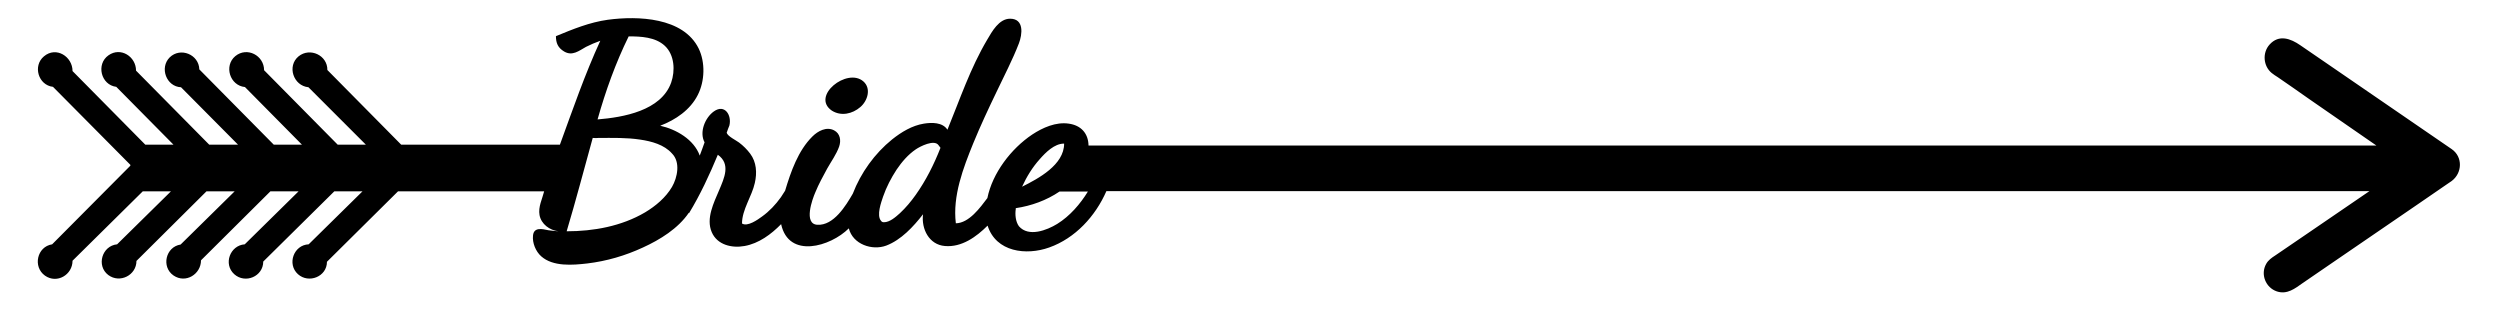
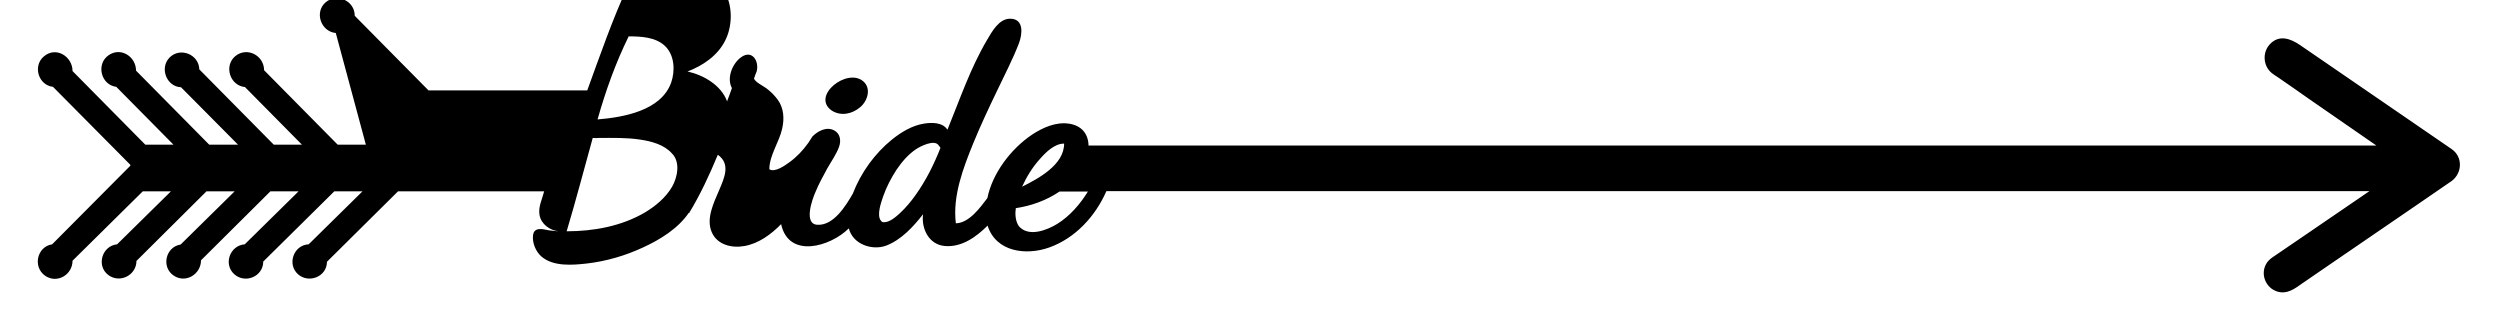
<svg xmlns="http://www.w3.org/2000/svg" version="1.1" id="Layer_1" x="0px" y="0px" width="1189px" height="158.1px" viewBox="0 0 1189 158.1" style="enable-background:new 0 0 1189 158.1;" xml:space="preserve">
-   <path d="M1166,70.9c-19.9-13.6-39.7-27.3-59.6-40.9c-4.1-2.8-8.3-5.7-12.4-8.5c-4.5-3.1-10.1-5.3-14.6-0.3c-3.5,3.9-3,10.2,1,13.5  c0.9,0.7,1.9,1.4,2.9,2c4.9,3.4,9.9,6.8,14.8,10.3c10.7,7.4,21.4,14.8,32.1,22.2H517.7c-0.1-5.8-3.6-9.6-9.4-10.4  c-6.1-0.9-12.4,1.9-17.4,5.2c-10,6.7-18.9,18.3-21.3,30.2c-3.4,4.5-8.7,11.9-15,12c-1.6-13,3.5-26.3,8.3-38.1  c3.4-8.3,7.2-16.4,11.1-24.5c3.6-7.6,7.6-15.2,10.6-23c1.6-4.2,2.6-11.7-4.2-11.7c-5.3,0-8.6,6.1-10.9,10c-8,13.5-13,28.4-18.9,42.8  c-2.3-3.6-7.5-3.5-11.2-2.9c-5.6,0.9-10.7,4-15.1,7.5c-8.3,6.7-14.9,15.9-18.7,25.8c-3.3,5.7-9.1,15.3-16.9,14.8  c-6.6-0.4-2.4-12.1-0.9-15.5c1.6-3.9,3.6-7.5,5.6-11.2c1.9-3.4,4.4-6.8,5.7-10.5c1-2.9,0.5-6.2-2.4-7.7c-3.6-1.9-7.7,0.3-10.3,2.9  c-6.8,6.7-10.3,16.8-13,25.8c-0.6,1-1.3,2-2,3.1c-2.5,3.5-5.5,6.7-9,9.2c-1.9,1.4-6.9,5-9.5,3.3c0-6.6,4.7-12.9,6.1-19.3  c1.1-4.8,0.8-9.9-2.2-13.9c-1.5-2-3.3-3.8-5.3-5.3c-1.3-1-5.5-3-5.9-4.7c0-0.1,0-0.1,0.1-0.2c0.3-1.1,0.8-2.1,1.2-3.2  c1.2-4.9-2.2-10.4-7.4-6.7c-4.2,3-7,9.9-4.4,14.7c-0.8,2.2-1.5,4.3-2.3,6.3c-2.8-7.7-11.2-12.5-18.8-14.2  c7.3-2.8,14.3-7.5,17.9-14.7c3.3-6.5,3.6-15.4,0.4-22c-7.3-14.9-29-15.6-43.2-13.7c-8.7,1.2-16.7,4.5-24.7,7.8  c0,3.2,0.9,5.5,3.9,7.3c3.9,2.3,7-0.3,10.4-2.2c2.2-1.1,4.5-2.1,6.8-2.9c-7.4,16.1-13.1,32.7-19.2,49.4h-75.5l-35.1-35.5  c0.1-7-8.3-10.9-13.7-6.5c-5.6,4.6-2.5,14,4.7,14.7L174,68.8h-13.4l-35-35.4c0-7-8.1-11.3-13.7-6.7c-5.5,4.6-2.6,14,4.6,14.7  l27.1,27.4h-13.4L94.8,33c-0.2-7.1-9-10.7-14.1-5.7c-4.9,4.9-1.6,13.9,5.4,14.2l27.1,27.3H99.5L64.7,33.6c0-6.7-7.3-11.4-13.1-7.3  c-6,4.2-3.6,14.1,3.7,15l27.2,27.5H69.1l-34.6-35c0-6.9-7.8-11.9-13.6-7c-5.4,4.5-2.7,13.7,4.3,14.5L62,78.4v0.4l-37.2,37.4  c-7.2,1.1-9.3,10.7-3.4,14.9c5.7,4,13.1-0.4,13.1-7.1l33.4-33h13.4l-25.6,25.2c-7.2,0.7-10,10.2-4.2,14.6c5.5,4.1,13.4,0.1,13.4-6.7  L98.2,91h13.4l-25.7,25.3c-7.1,1.1-9.3,10.6-3.4,14.7c5.8,4,13.1-0.6,13.1-7.2l33-32.8H142l-25.6,25.2c-7,0.5-10.3,9.4-5,14.2  c5.2,4.7,13.8,1.1,13.8-6L159,91h13.4l-25.6,25.2c-7.1,0.3-10.4,9.4-5.1,14.2c5.1,4.6,13.8,1.2,13.8-5.9L189.3,91h69.5  c-0.9,3.6-2.9,7.4-2.2,11.3c0.8,4.3,4.8,7.2,9,7.7c-0.5,0-0.9-0.1-1.3-0.1c-1.4-0.1-2.6-0.3-3.5-0.4c-2.9-0.6-6.9-1.6-7.3,2.5  c-0.4,3.5,1.3,7.6,3.9,9.9c5.6,5,15,4.2,21.9,3.4c9.2-1.1,18.1-3.7,26.5-7.6c8.1-3.7,16.7-9,21.8-16.5l0.1,0.2  c5.4-8.9,9.7-18.2,13.7-27.8c6.2,4.4,3.1,11,0.6,16.9c-2.5,5.9-6.3,13.4-3.5,19.9c2.6,6.1,9.6,7.7,15.6,6.6  c6.8-1.2,12.7-5.6,17.4-10.4c3.6,16.6,23.5,10.7,32.2,2c1.9,7.6,11.1,10.7,17.8,8.2c7.1-2.7,12.9-9,17.5-14.9  c-0.9,7,2.9,14.5,10.4,15.1c8,0.7,15-4.4,20.3-9.7c4,12.6,18.4,14.3,29.3,10.4c12.4-4.4,22-14.9,27.2-26.8h600.7  c-9.9,6.8-19.8,13.5-29.7,20.3c-5,3.4-10.1,6.9-15.1,10.3c-1.7,1.1-3.3,2.2-4.3,4c-2.8,4.9-0.3,11.3,5.1,13.1  c4.9,1.6,8.6-1.4,12.3-4c4.8-3.3,9.5-6.5,14.3-9.8c13.2-9,26.4-18.1,39.6-27.1c4.9-3.4,9.8-6.7,14.7-10.1c0.7-0.5,1.5-1,2.2-1.5  C1171.1,82.3,1171.4,74.6,1166,70.9z M506,68.3h0.1c0,10.1-12.2,16.6-20,20.5c2.2-4.8,4.9-9.2,8.4-13.1  C497.3,72.5,501.5,68.3,506,68.3z M484.6,107.6c-1.6-2.2-1.9-5.6-1.5-8.2c0-0.1,0-0.3,0-0.4c7.4-1.1,14.6-3.7,20.8-7.9h13.5  c-3.6,5.9-8.6,11.7-14.6,15.4C497.9,109.5,489.2,112.9,484.6,107.6z M419,105c-2.2-2.6,0.1-8.8,1-11.5c1.6-4.6,3.8-8.8,6.4-12.8  c2.5-3.7,5.5-7.2,9.2-9.7c1.9-1.3,8.8-4.9,10.8-1.9l0.9,1.2c-3.1,7.9-6.9,15.5-11.8,22.4c-2.2,3.1-4.7,6.1-7.5,8.7  c-2,1.8-4.8,4.3-7.6,4.3C419.6,105.7,419.3,105.4,419,105z M299,17.3c5.8,0,12.7,0.3,17.2,4.5c4.6,4.3,5,11.8,3,17.5  c-4.8,13.4-22.8,16.5-35,17.5C288,43.3,292.8,29.9,299,17.3z M284.8,65.6c6.6,0,13.1-0.2,19.7,0.8c5.4,0.8,11.4,2.4,15.1,6.6  c4.1,4.1,2.6,11.4,0,15.9c-3,5.1-7.8,9.1-12.8,12.1c-11.2,6.6-24.5,9-37.3,9c4.4-14.7,8.3-29.6,12.4-44.4  C282.8,65.7,283.8,65.7,284.8,65.6z M395.6,52.6c4.4,2.8,9.8,1.6,13.6-1.7c3.4-2.9,5.3-8.8,1.4-12.2C402.9,32,385.6,45.7,395.6,52.6  z" />
+   <path d="M1166,70.9c-19.9-13.6-39.7-27.3-59.6-40.9c-4.1-2.8-8.3-5.7-12.4-8.5c-4.5-3.1-10.1-5.3-14.6-0.3c-3.5,3.9-3,10.2,1,13.5  c0.9,0.7,1.9,1.4,2.9,2c4.9,3.4,9.9,6.8,14.8,10.3c10.7,7.4,21.4,14.8,32.1,22.2H517.7c-0.1-5.8-3.6-9.6-9.4-10.4  c-6.1-0.9-12.4,1.9-17.4,5.2c-10,6.7-18.9,18.3-21.3,30.2c-3.4,4.5-8.7,11.9-15,12c-1.6-13,3.5-26.3,8.3-38.1  c3.4-8.3,7.2-16.4,11.1-24.5c3.6-7.6,7.6-15.2,10.6-23c1.6-4.2,2.6-11.7-4.2-11.7c-5.3,0-8.6,6.1-10.9,10c-8,13.5-13,28.4-18.9,42.8  c-2.3-3.6-7.5-3.5-11.2-2.9c-5.6,0.9-10.7,4-15.1,7.5c-8.3,6.7-14.9,15.9-18.7,25.8c-3.3,5.7-9.1,15.3-16.9,14.8  c-6.6-0.4-2.4-12.1-0.9-15.5c1.6-3.9,3.6-7.5,5.6-11.2c1.9-3.4,4.4-6.8,5.7-10.5c1-2.9,0.5-6.2-2.4-7.7c-3.6-1.9-7.7,0.3-10.3,2.9  c-0.6,1-1.3,2-2,3.1c-2.5,3.5-5.5,6.7-9,9.2c-1.9,1.4-6.9,5-9.5,3.3c0-6.6,4.7-12.9,6.1-19.3  c1.1-4.8,0.8-9.9-2.2-13.9c-1.5-2-3.3-3.8-5.3-5.3c-1.3-1-5.5-3-5.9-4.7c0-0.1,0-0.1,0.1-0.2c0.3-1.1,0.8-2.1,1.2-3.2  c1.2-4.9-2.2-10.4-7.4-6.7c-4.2,3-7,9.9-4.4,14.7c-0.8,2.2-1.5,4.3-2.3,6.3c-2.8-7.7-11.2-12.5-18.8-14.2  c7.3-2.8,14.3-7.5,17.9-14.7c3.3-6.5,3.6-15.4,0.4-22c-7.3-14.9-29-15.6-43.2-13.7c-8.7,1.2-16.7,4.5-24.7,7.8  c0,3.2,0.9,5.5,3.9,7.3c3.9,2.3,7-0.3,10.4-2.2c2.2-1.1,4.5-2.1,6.8-2.9c-7.4,16.1-13.1,32.7-19.2,49.4h-75.5l-35.1-35.5  c0.1-7-8.3-10.9-13.7-6.5c-5.6,4.6-2.5,14,4.7,14.7L174,68.8h-13.4l-35-35.4c0-7-8.1-11.3-13.7-6.7c-5.5,4.6-2.6,14,4.6,14.7  l27.1,27.4h-13.4L94.8,33c-0.2-7.1-9-10.7-14.1-5.7c-4.9,4.9-1.6,13.9,5.4,14.2l27.1,27.3H99.5L64.7,33.6c0-6.7-7.3-11.4-13.1-7.3  c-6,4.2-3.6,14.1,3.7,15l27.2,27.5H69.1l-34.6-35c0-6.9-7.8-11.9-13.6-7c-5.4,4.5-2.7,13.7,4.3,14.5L62,78.4v0.4l-37.2,37.4  c-7.2,1.1-9.3,10.7-3.4,14.9c5.7,4,13.1-0.4,13.1-7.1l33.4-33h13.4l-25.6,25.2c-7.2,0.7-10,10.2-4.2,14.6c5.5,4.1,13.4,0.1,13.4-6.7  L98.2,91h13.4l-25.7,25.3c-7.1,1.1-9.3,10.6-3.4,14.7c5.8,4,13.1-0.6,13.1-7.2l33-32.8H142l-25.6,25.2c-7,0.5-10.3,9.4-5,14.2  c5.2,4.7,13.8,1.1,13.8-6L159,91h13.4l-25.6,25.2c-7.1,0.3-10.4,9.4-5.1,14.2c5.1,4.6,13.8,1.2,13.8-5.9L189.3,91h69.5  c-0.9,3.6-2.9,7.4-2.2,11.3c0.8,4.3,4.8,7.2,9,7.7c-0.5,0-0.9-0.1-1.3-0.1c-1.4-0.1-2.6-0.3-3.5-0.4c-2.9-0.6-6.9-1.6-7.3,2.5  c-0.4,3.5,1.3,7.6,3.9,9.9c5.6,5,15,4.2,21.9,3.4c9.2-1.1,18.1-3.7,26.5-7.6c8.1-3.7,16.7-9,21.8-16.5l0.1,0.2  c5.4-8.9,9.7-18.2,13.7-27.8c6.2,4.4,3.1,11,0.6,16.9c-2.5,5.9-6.3,13.4-3.5,19.9c2.6,6.1,9.6,7.7,15.6,6.6  c6.8-1.2,12.7-5.6,17.4-10.4c3.6,16.6,23.5,10.7,32.2,2c1.9,7.6,11.1,10.7,17.8,8.2c7.1-2.7,12.9-9,17.5-14.9  c-0.9,7,2.9,14.5,10.4,15.1c8,0.7,15-4.4,20.3-9.7c4,12.6,18.4,14.3,29.3,10.4c12.4-4.4,22-14.9,27.2-26.8h600.7  c-9.9,6.8-19.8,13.5-29.7,20.3c-5,3.4-10.1,6.9-15.1,10.3c-1.7,1.1-3.3,2.2-4.3,4c-2.8,4.9-0.3,11.3,5.1,13.1  c4.9,1.6,8.6-1.4,12.3-4c4.8-3.3,9.5-6.5,14.3-9.8c13.2-9,26.4-18.1,39.6-27.1c4.9-3.4,9.8-6.7,14.7-10.1c0.7-0.5,1.5-1,2.2-1.5  C1171.1,82.3,1171.4,74.6,1166,70.9z M506,68.3h0.1c0,10.1-12.2,16.6-20,20.5c2.2-4.8,4.9-9.2,8.4-13.1  C497.3,72.5,501.5,68.3,506,68.3z M484.6,107.6c-1.6-2.2-1.9-5.6-1.5-8.2c0-0.1,0-0.3,0-0.4c7.4-1.1,14.6-3.7,20.8-7.9h13.5  c-3.6,5.9-8.6,11.7-14.6,15.4C497.9,109.5,489.2,112.9,484.6,107.6z M419,105c-2.2-2.6,0.1-8.8,1-11.5c1.6-4.6,3.8-8.8,6.4-12.8  c2.5-3.7,5.5-7.2,9.2-9.7c1.9-1.3,8.8-4.9,10.8-1.9l0.9,1.2c-3.1,7.9-6.9,15.5-11.8,22.4c-2.2,3.1-4.7,6.1-7.5,8.7  c-2,1.8-4.8,4.3-7.6,4.3C419.6,105.7,419.3,105.4,419,105z M299,17.3c5.8,0,12.7,0.3,17.2,4.5c4.6,4.3,5,11.8,3,17.5  c-4.8,13.4-22.8,16.5-35,17.5C288,43.3,292.8,29.9,299,17.3z M284.8,65.6c6.6,0,13.1-0.2,19.7,0.8c5.4,0.8,11.4,2.4,15.1,6.6  c4.1,4.1,2.6,11.4,0,15.9c-3,5.1-7.8,9.1-12.8,12.1c-11.2,6.6-24.5,9-37.3,9c4.4-14.7,8.3-29.6,12.4-44.4  C282.8,65.7,283.8,65.7,284.8,65.6z M395.6,52.6c4.4,2.8,9.8,1.6,13.6-1.7c3.4-2.9,5.3-8.8,1.4-12.2C402.9,32,385.6,45.7,395.6,52.6  z" />
</svg>